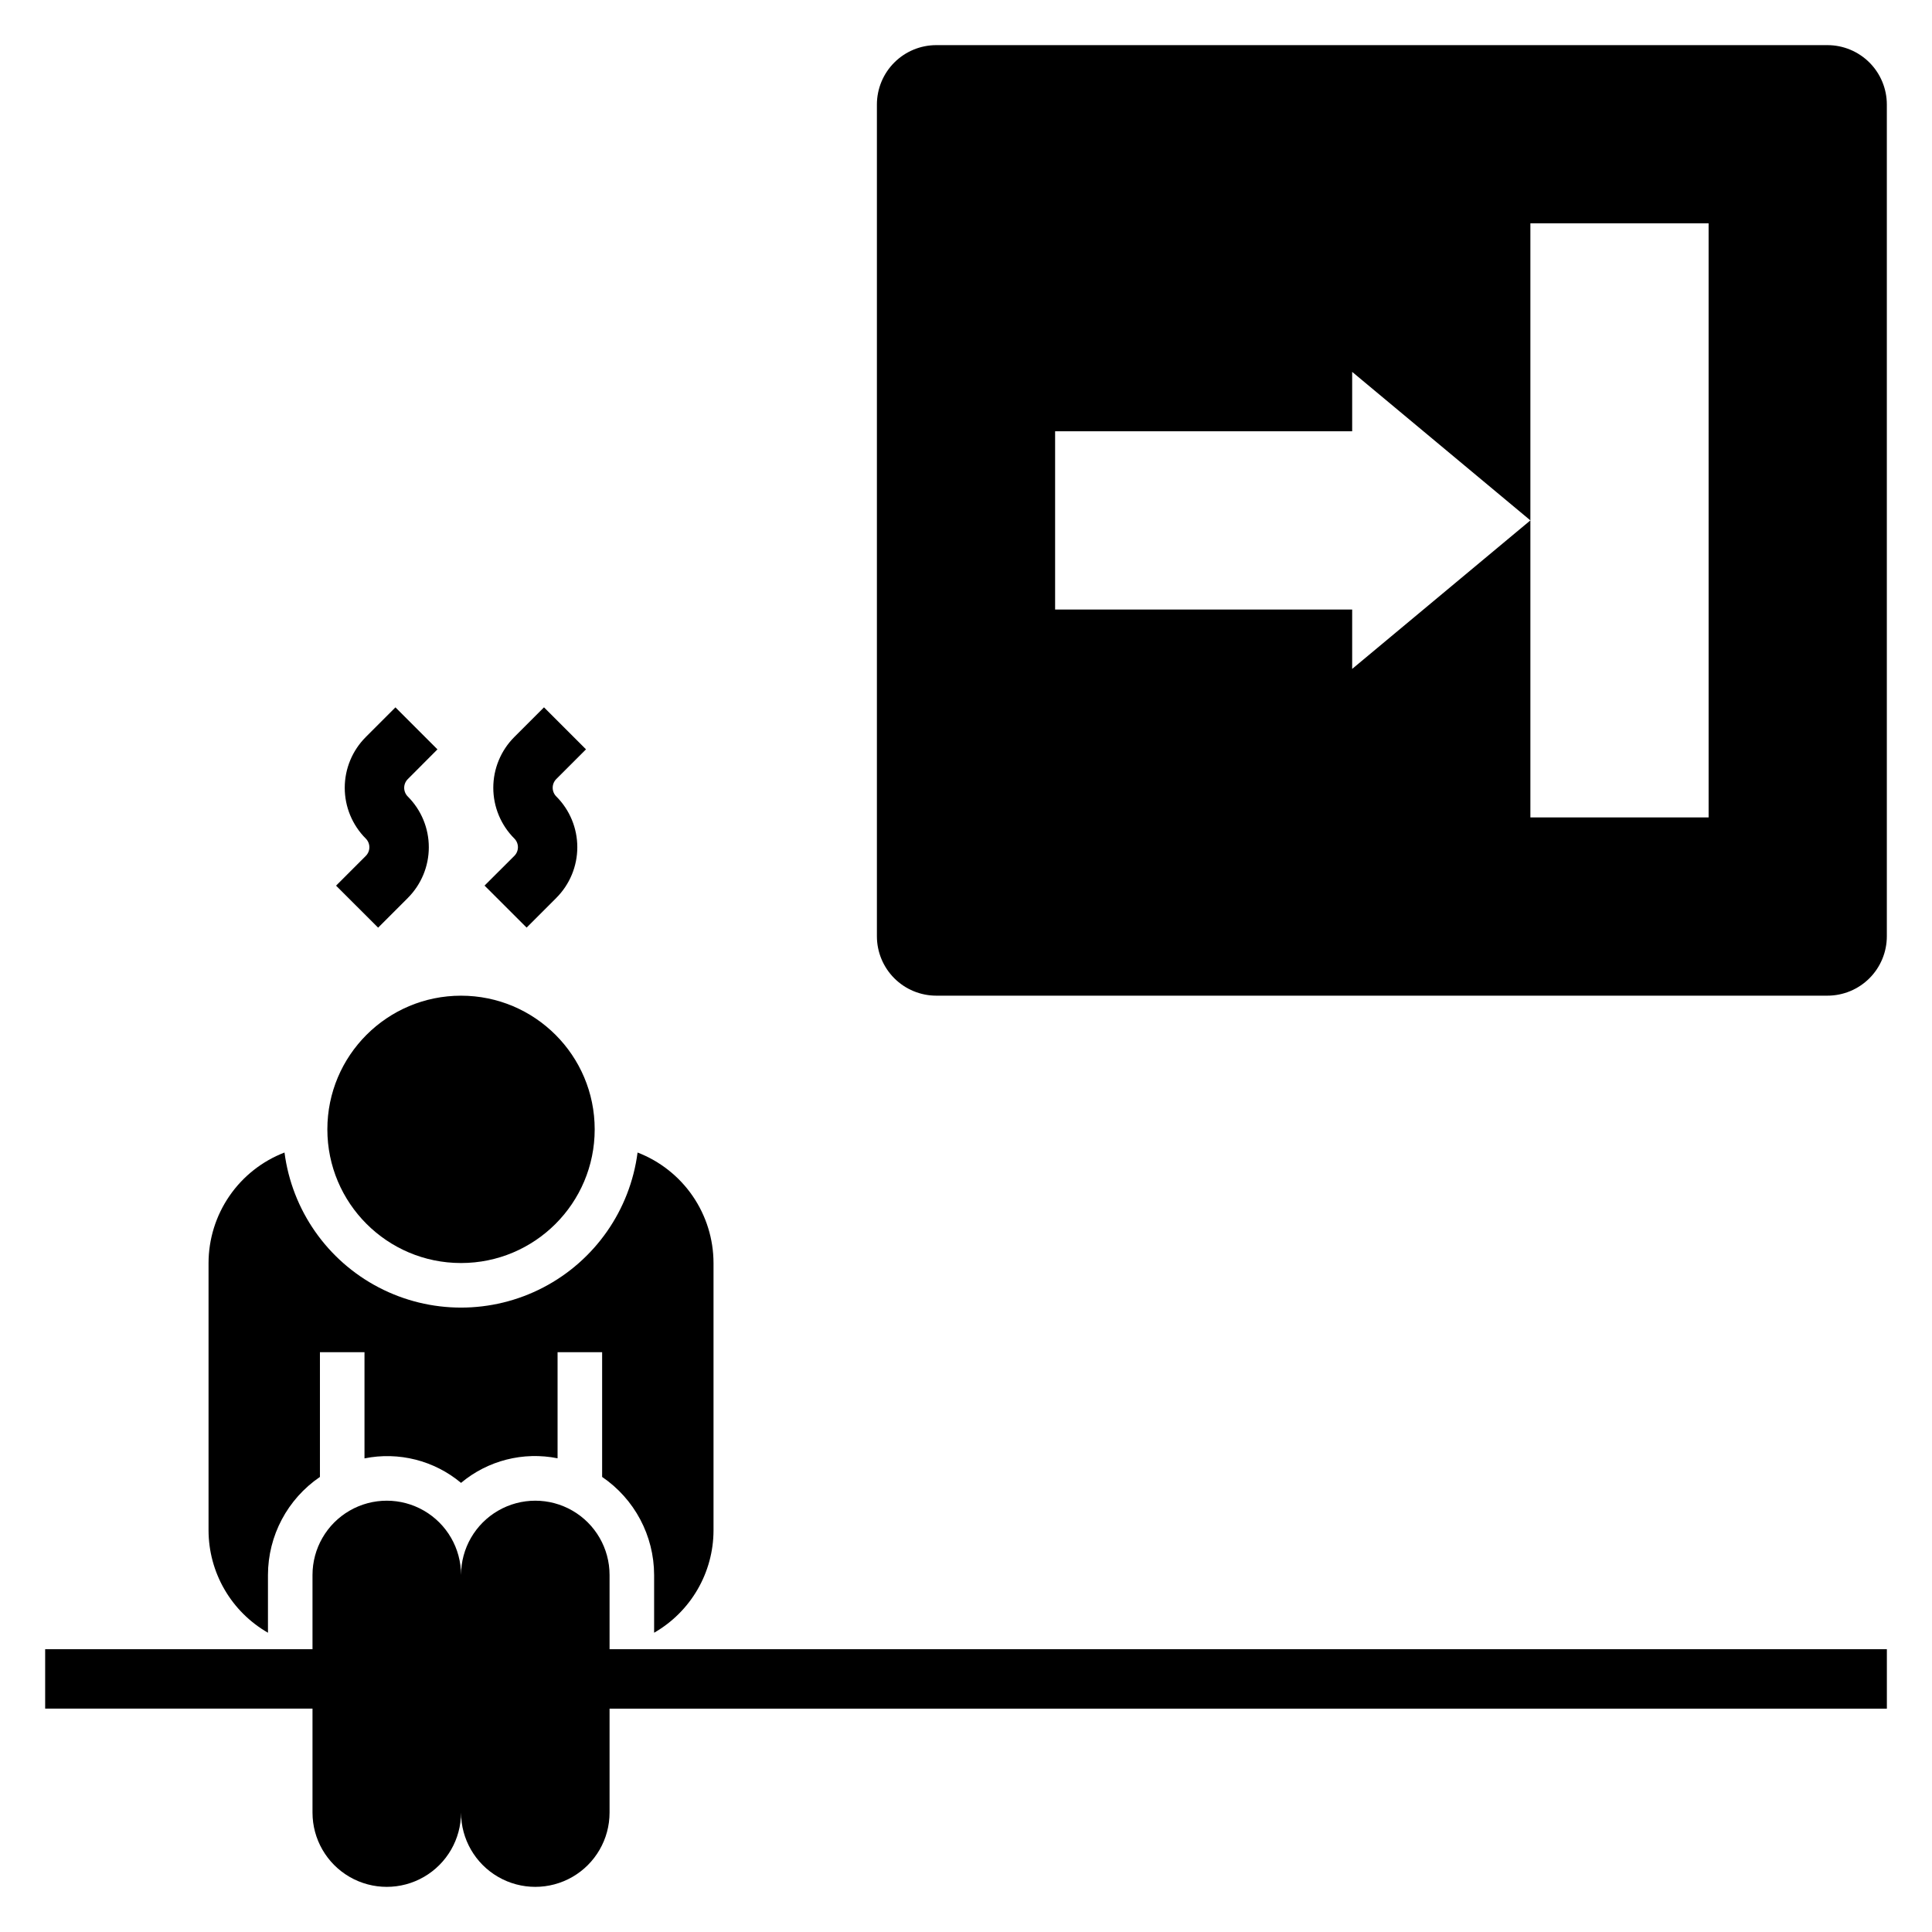
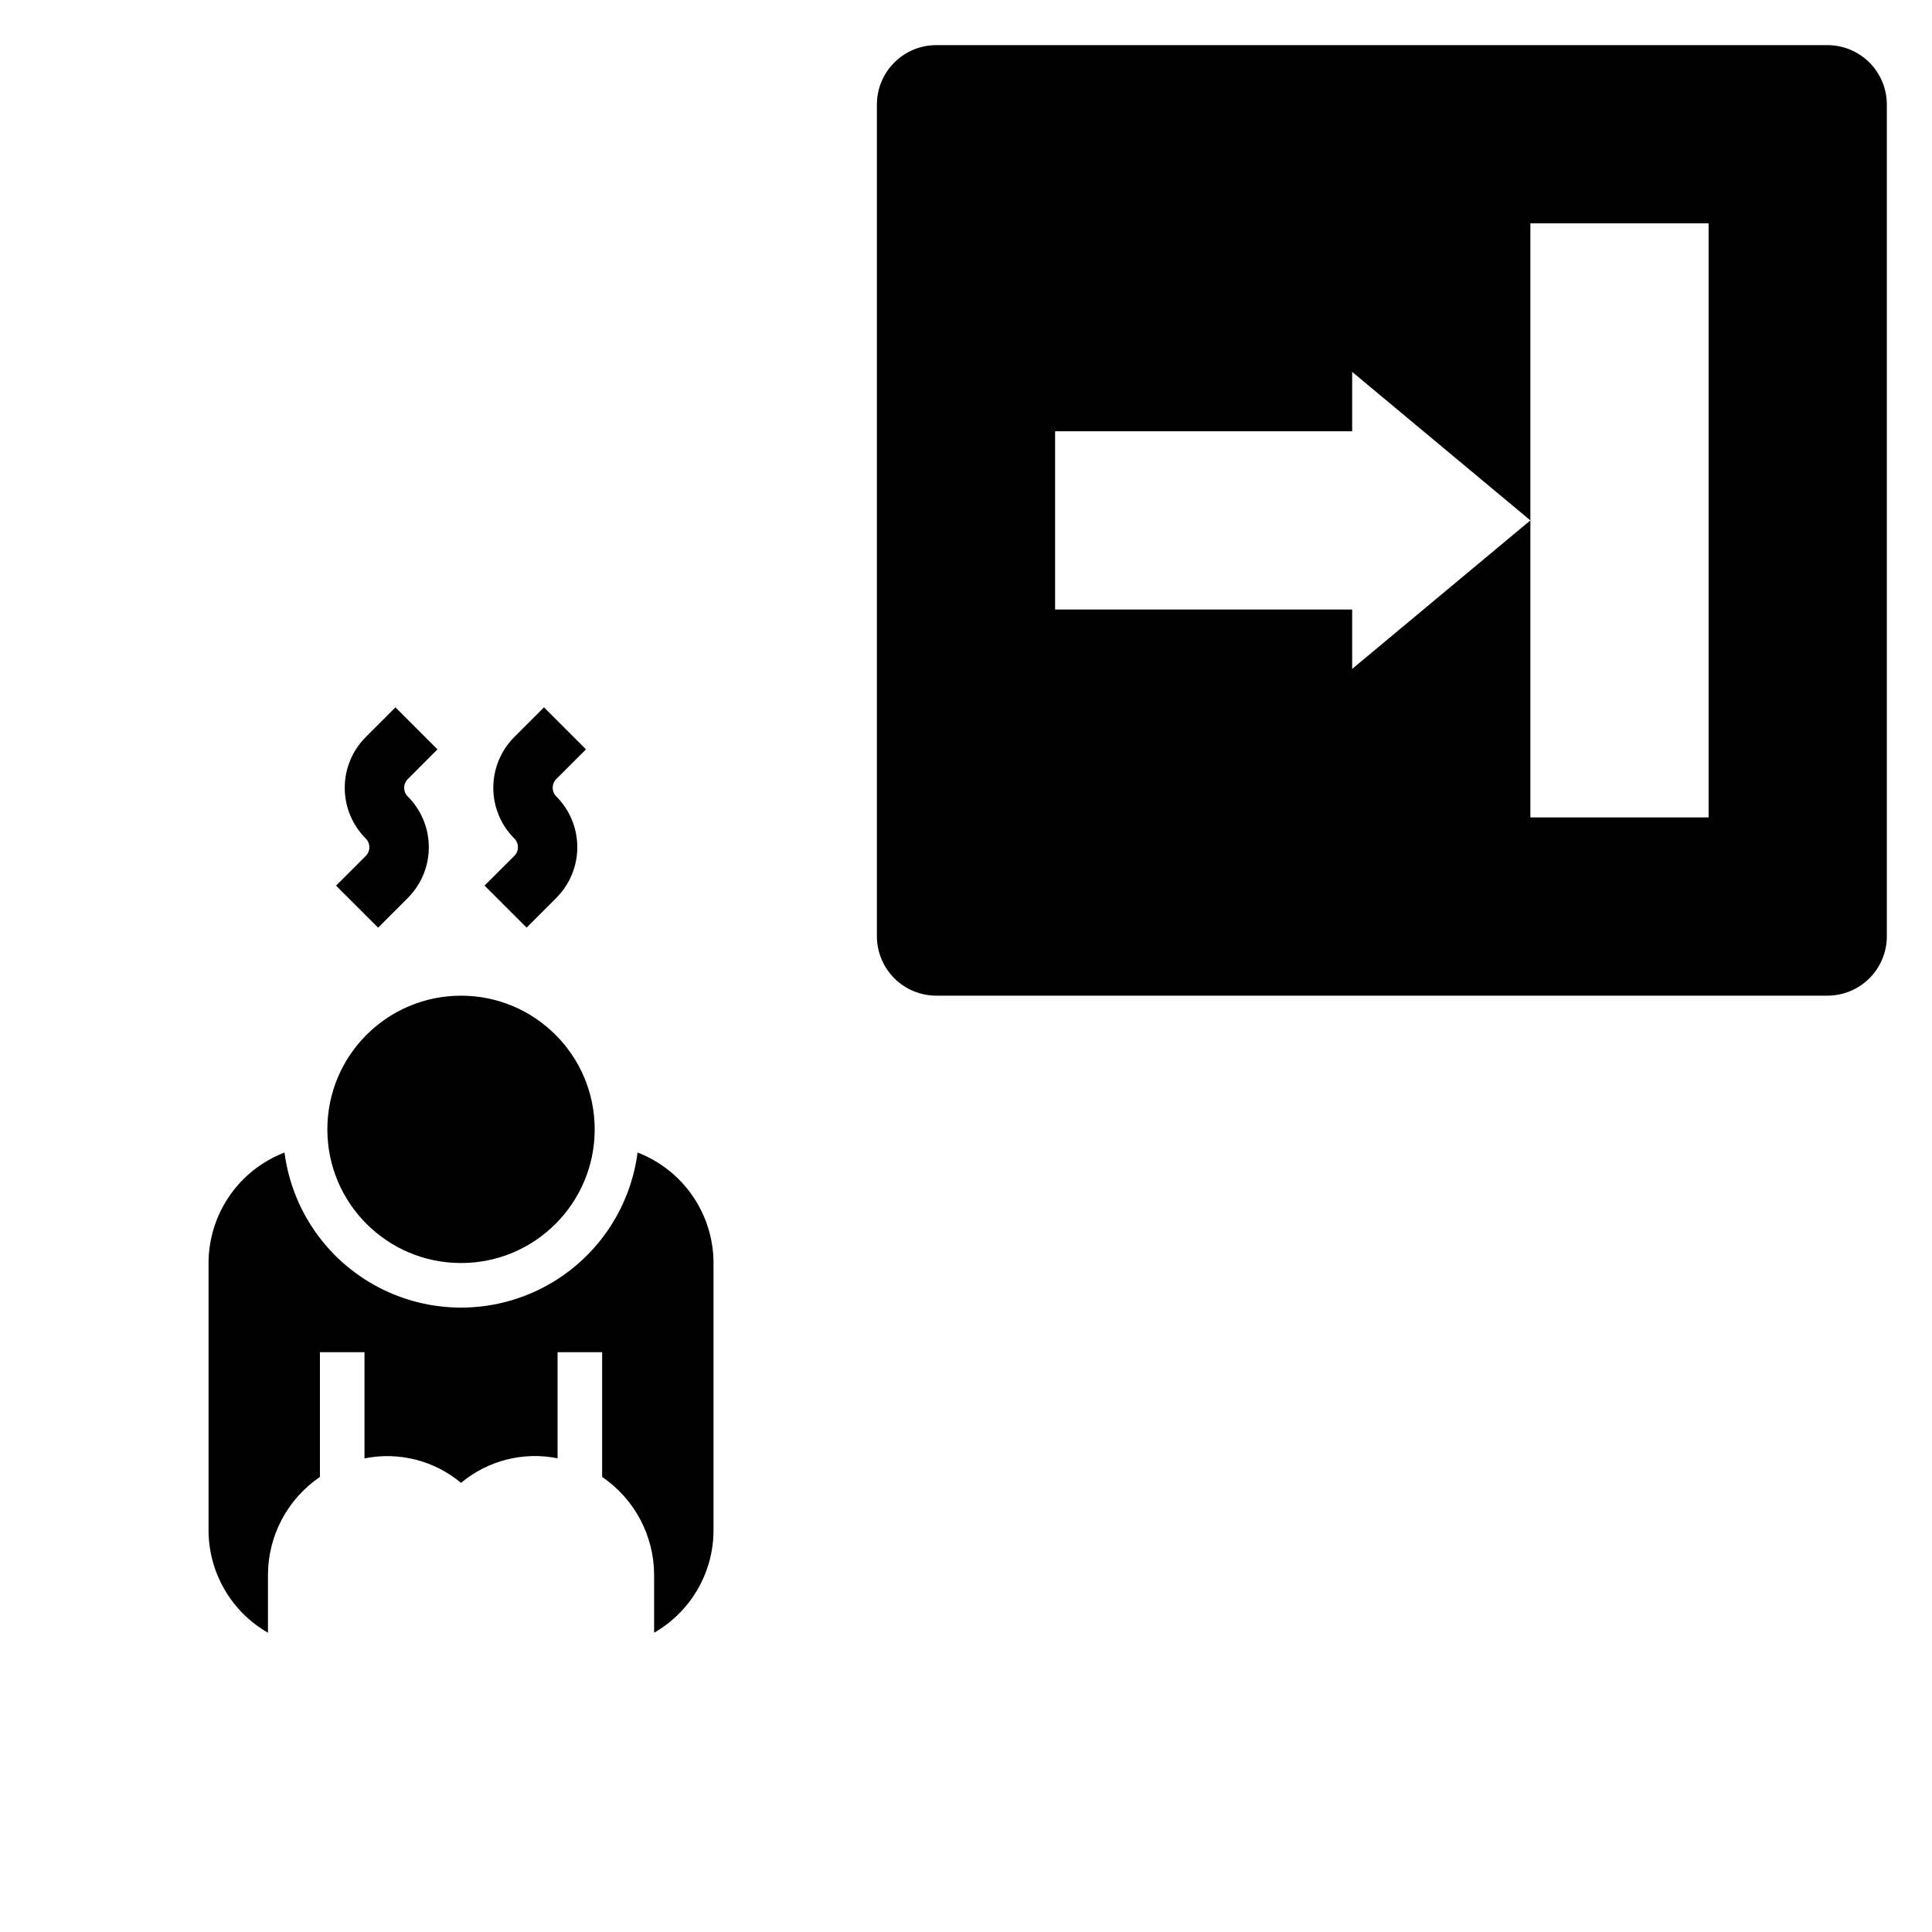
<svg xmlns="http://www.w3.org/2000/svg" fill="#000000" width="800px" height="800px" version="1.1" viewBox="144 144 512 512">
  <g>
    <path d="m259.93 342.59-11.133-11.133-7.871 7.871 0.004 0.004c-3.566 3.566-5.57 8.402-5.57 13.445 0 5.043 2.004 9.879 5.57 13.445 0.613 0.609 0.957 1.441 0.957 2.309 0 0.863-0.344 1.695-0.957 2.305l-7.871 7.871 11.148 11.133 7.871-7.871h-0.004c3.566-3.566 5.566-8.398 5.566-13.438 0-5.043-2-9.875-5.566-13.438-0.613-0.613-0.961-1.445-0.961-2.312 0-0.867 0.348-1.699 0.961-2.309z" />
    <path d="m272.41 378.69 11.148 11.133 7.871-7.871h-0.004c3.566-3.566 5.566-8.398 5.566-13.438 0-5.043-2-9.875-5.566-13.438-0.613-0.613-0.957-1.445-0.957-2.312 0-0.867 0.344-1.699 0.957-2.309l7.871-7.871-11.133-11.133-7.871 7.871h0.004c-3.566 3.566-5.57 8.402-5.57 13.445s2.004 9.879 5.57 13.445c0.613 0.609 0.961 1.441 0.961 2.309 0 0.863-0.348 1.695-0.961 2.305z" />
    <path d="m301.6 443.29c0 19.566-15.859 35.426-35.422 35.426-19.566 0-35.426-15.859-35.426-35.426 0-19.562 15.859-35.422 35.426-35.422 19.562 0 35.422 15.859 35.422 35.422" />
    <path d="m333.09 549.57v-70.848c-0.008-6.344-1.934-12.535-5.523-17.766-3.594-5.227-8.684-9.246-14.605-11.527-1.984 15.281-11.312 28.633-24.977 35.754-13.664 7.125-29.949 7.125-43.613 0-13.664-7.121-22.988-20.473-24.977-35.754-5.918 2.281-11.012 6.301-14.602 11.527-3.594 5.231-5.519 11.422-5.527 17.766v70.848c0.012 5.504 1.473 10.91 4.238 15.672 2.762 4.758 6.731 8.707 11.508 11.449v-15.312c0.016-10.402 5.172-20.125 13.773-25.977v-33.062h11.809v28.148c9.07-1.832 18.48 0.555 25.586 6.488 7.098-5.941 16.508-8.336 25.582-6.512v-28.125h11.809v33.062c8.602 5.852 13.758 15.574 13.777 25.977v15.312c4.773-2.742 8.742-6.691 11.504-11.449 2.766-4.762 4.227-10.168 4.238-15.672z" />
-     <path d="m305.54 561.38c0-7.031-3.75-13.527-9.84-17.043-6.09-3.516-13.594-3.516-19.68 0-6.09 3.516-9.84 10.012-9.84 17.043 0-7.031-3.754-13.527-9.84-17.043-6.09-3.516-13.594-3.516-19.684 0-6.086 3.516-9.84 10.012-9.84 17.043v19.68h-70.848v15.742h70.848v27.555c0 7.031 3.754 13.527 9.84 17.043 6.09 3.516 13.594 3.516 19.684 0 6.086-3.516 9.84-10.012 9.84-17.043 0 7.031 3.75 13.527 9.84 17.043 6.086 3.516 13.59 3.516 19.68 0 6.09-3.516 9.84-10.012 9.84-17.043v-27.551h338.5v-15.746h-338.5z" />
    <path d="m628.29 155.96h-236.16c-4.176 0-8.18 1.66-11.133 4.613-2.949 2.953-4.609 6.957-4.609 11.133v220.41c0 4.176 1.66 8.18 4.609 11.133 2.953 2.953 6.957 4.613 11.133 4.613h236.16c4.172 0 8.18-1.66 11.133-4.613 2.949-2.953 4.609-6.957 4.609-11.133v-220.41c0-4.176-1.66-8.18-4.609-11.133-2.953-2.953-6.961-4.613-11.133-4.613zm-31.488 204.67h-47.234v-78.719l-47.23 39.359v-15.742h-78.723v-47.234h78.723v-15.742l47.23 39.359v-78.719h47.23z" />
  </g>
</svg>